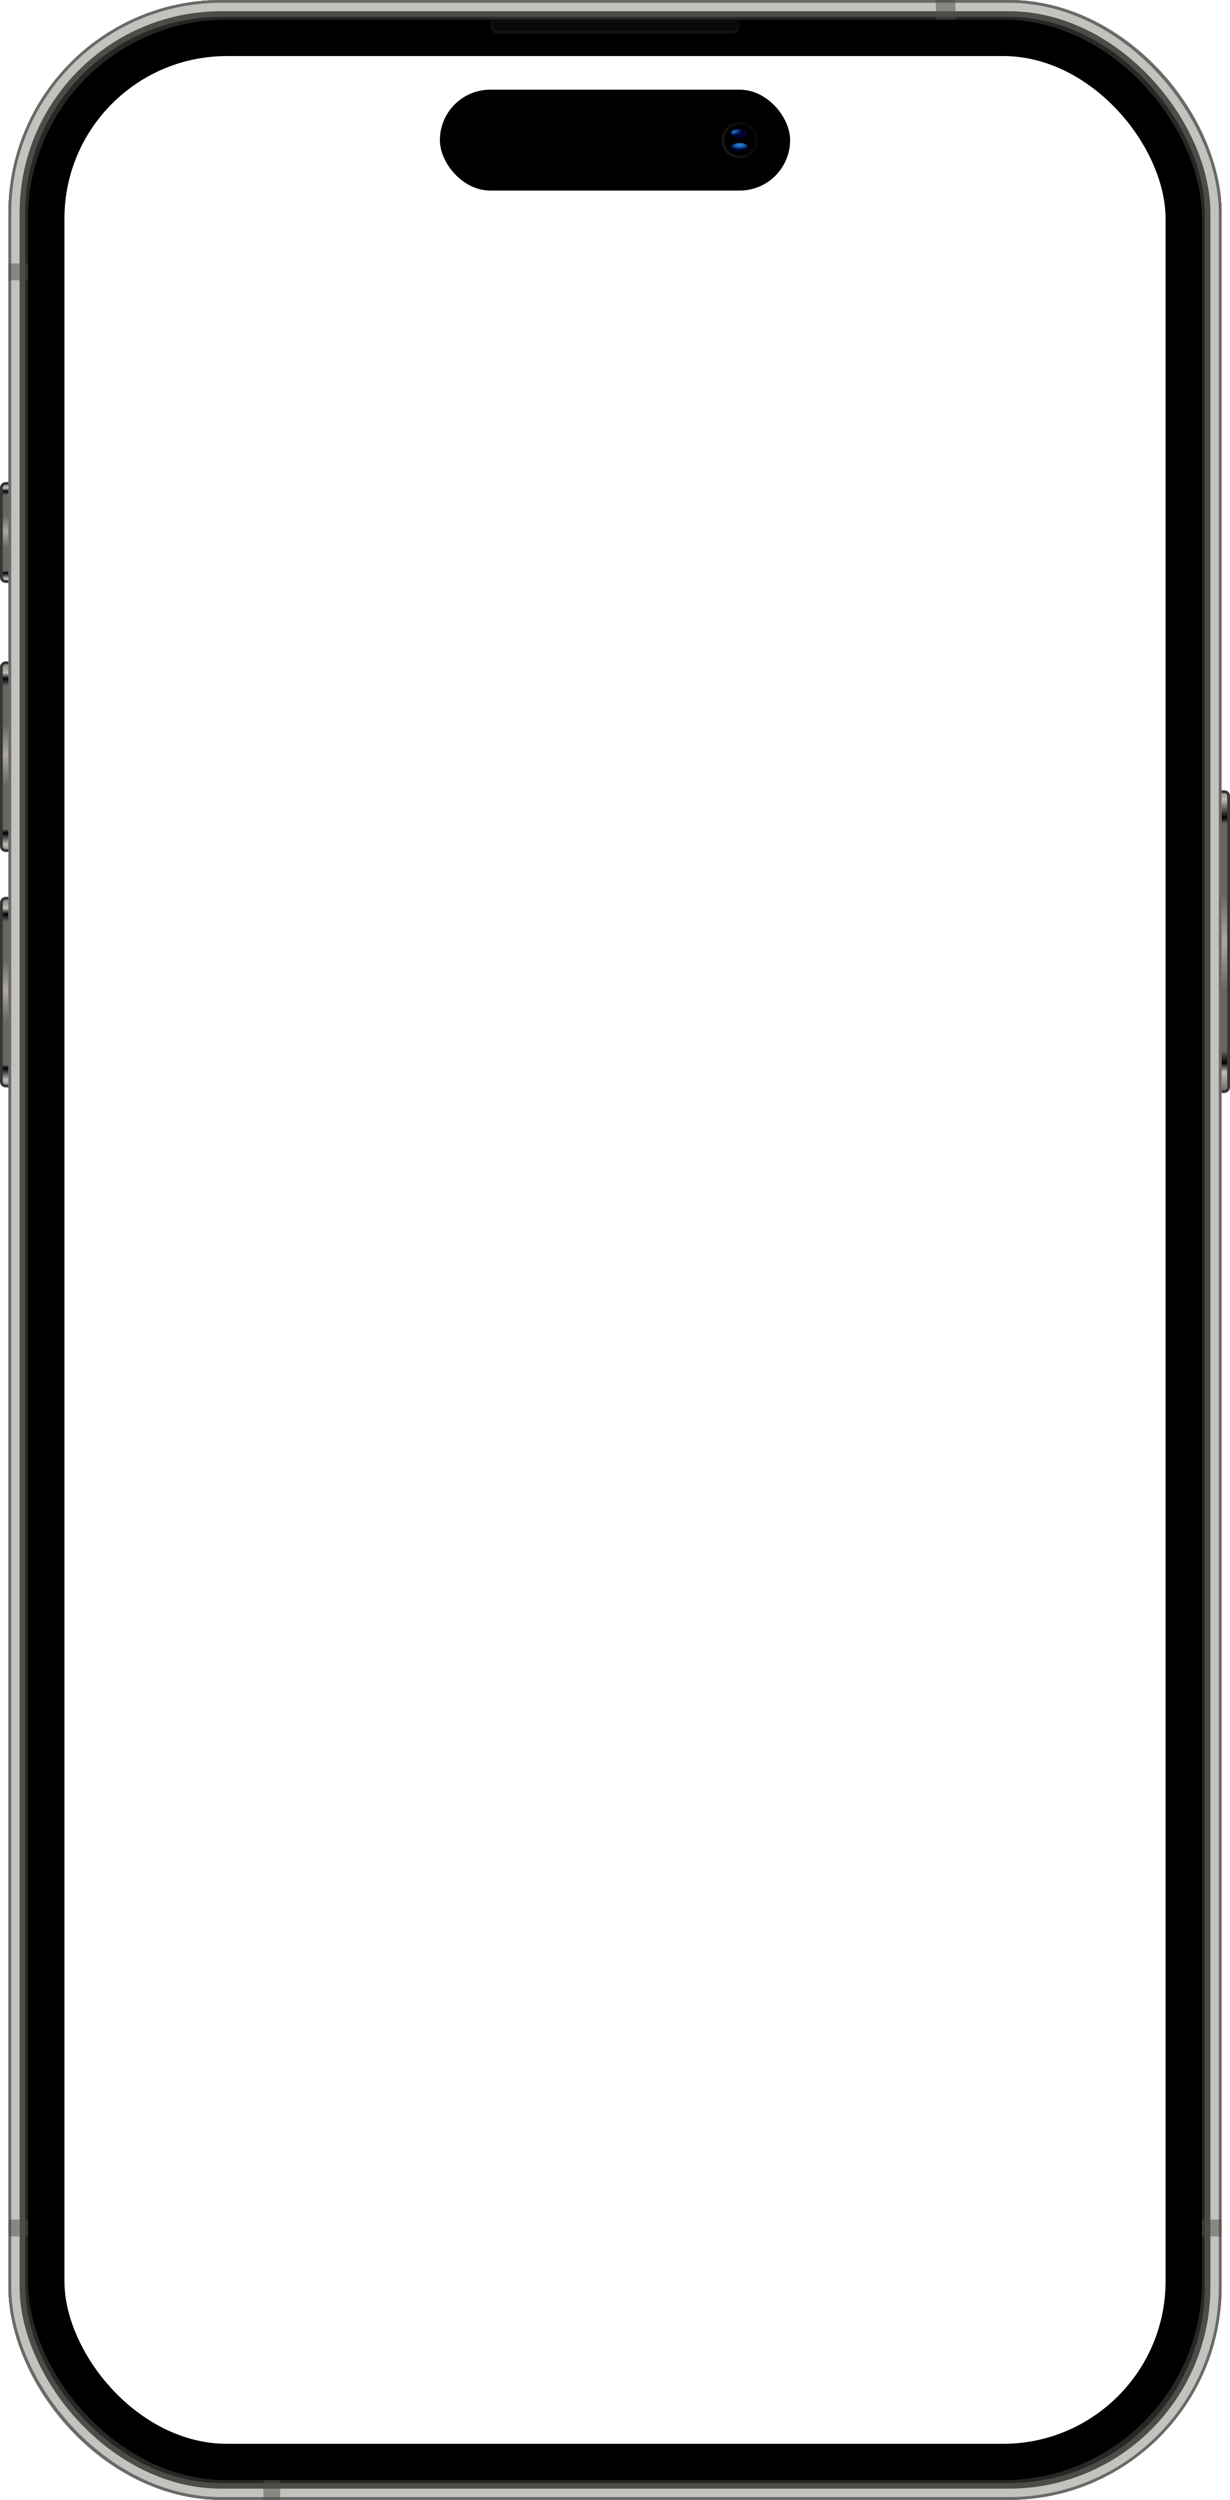
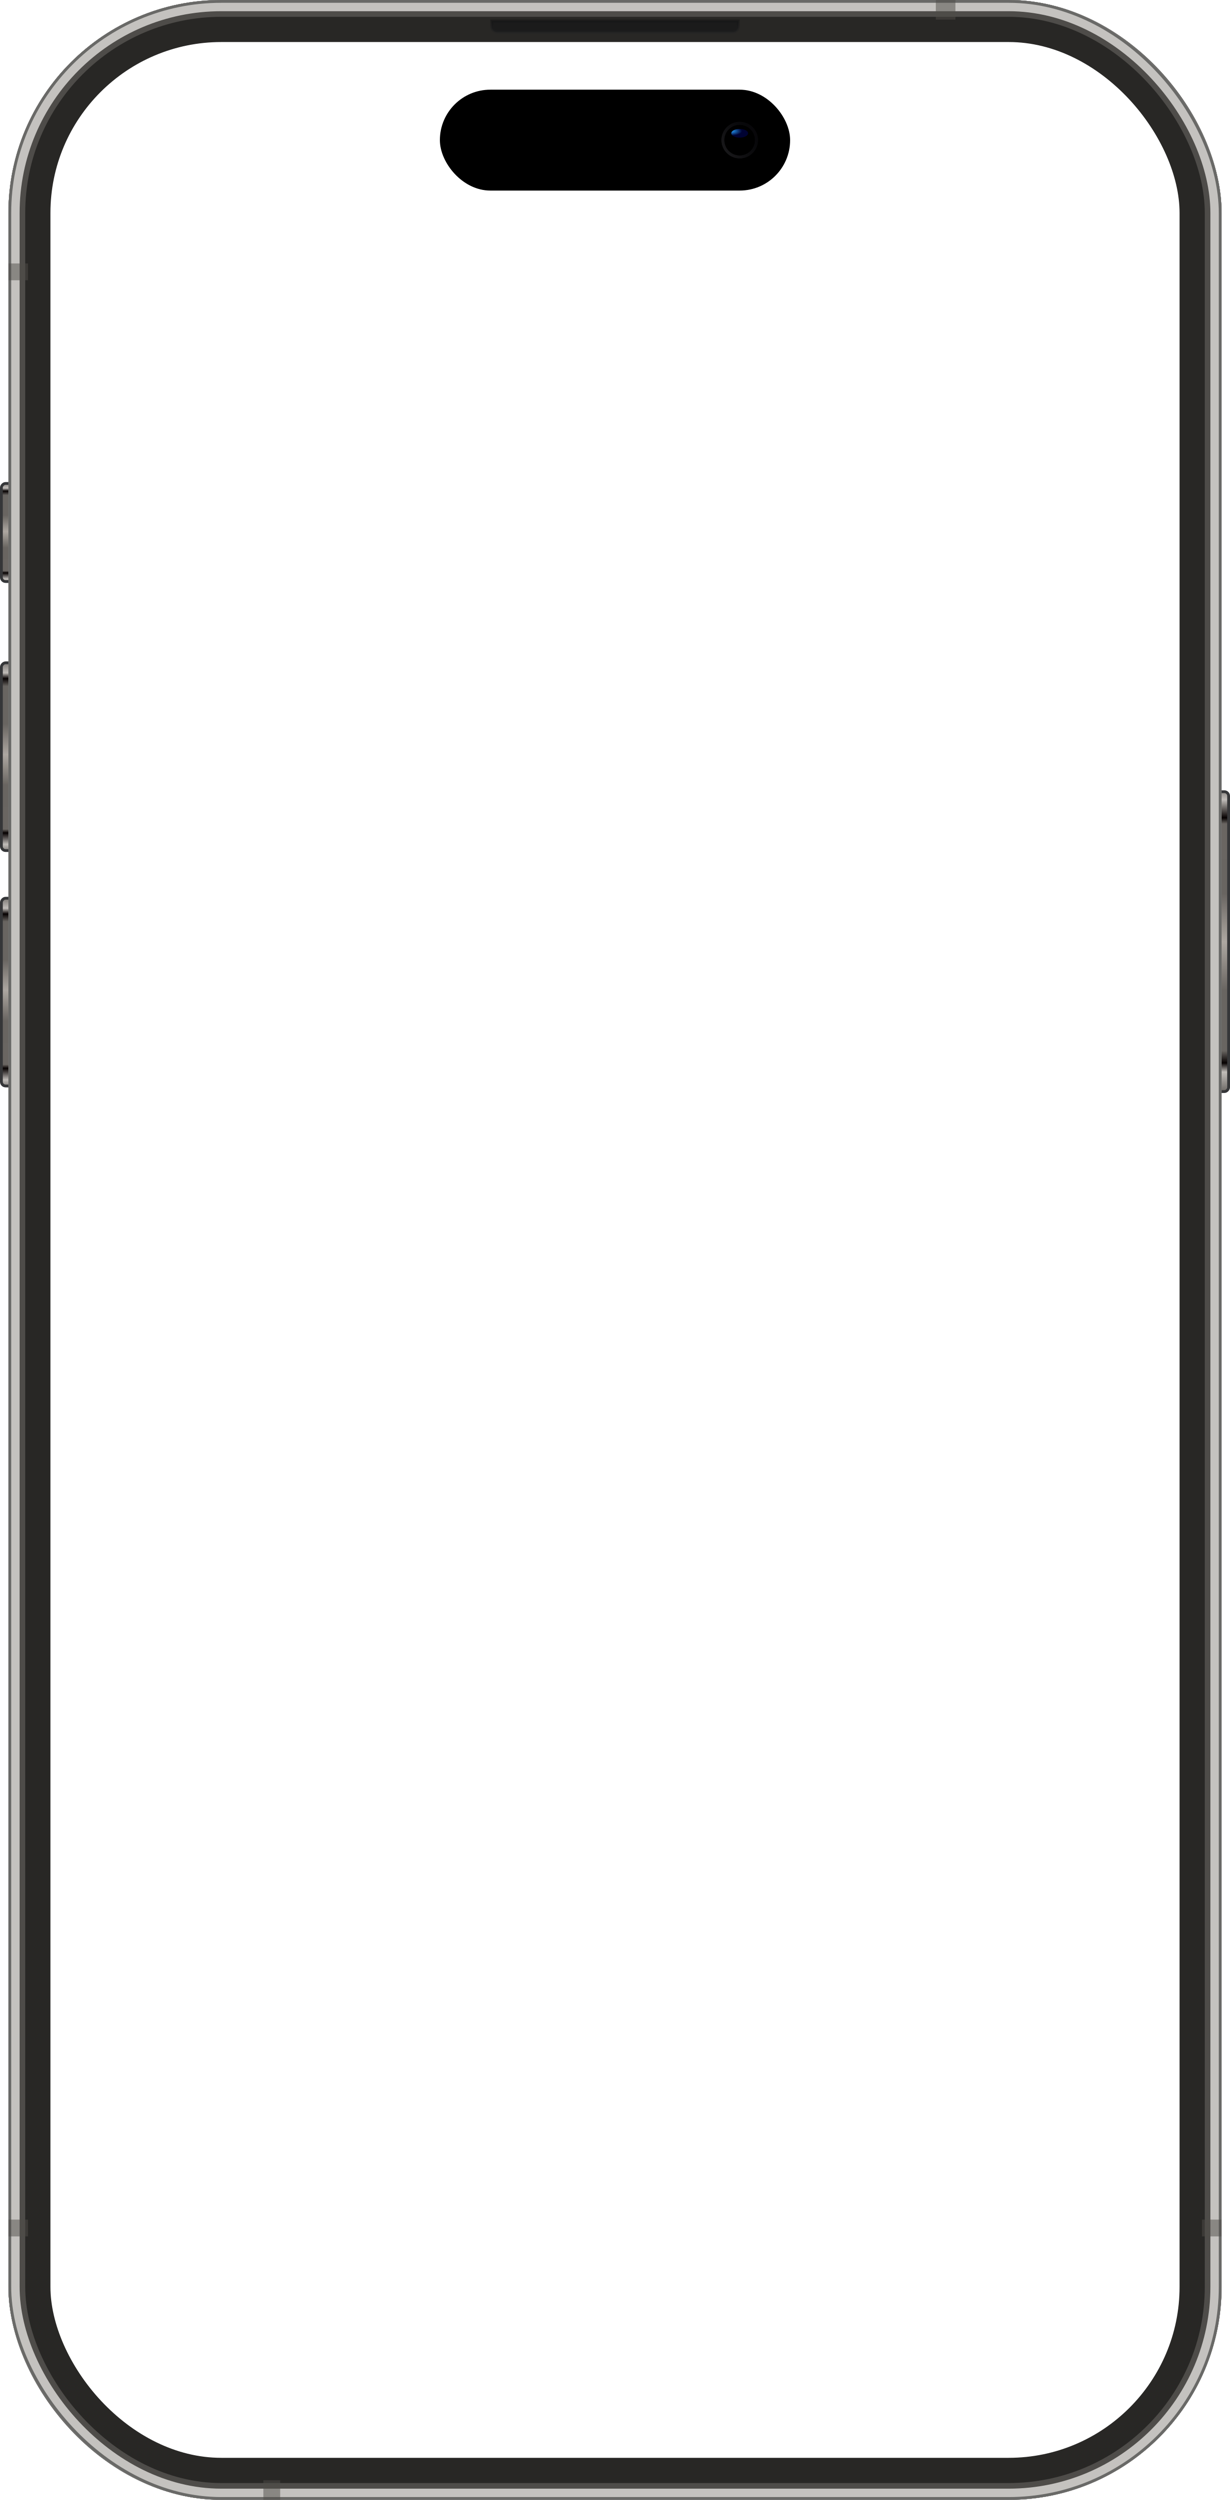
<svg xmlns="http://www.w3.org/2000/svg" fill="none" viewBox="0 0 439 892">
  <rect x="-.5" y=".5" width="15" height="35" rx="1.5" transform="matrix(-1 0 0 1 15 172)" fill="url(#a)" stroke="#353638" />
  <rect x="-.5" y=".5" width="15" height="67" rx="1.5" transform="matrix(-1 0 0 1 15 320)" fill="url(#b)" stroke="#353638" />
  <rect x="-.5" y=".5" width="15" height="67" rx="1.5" transform="matrix(-1 0 0 1 15 236)" fill="url(#c)" stroke="#353638" />
  <rect x=".5" y="-.5" width="15" height="107" rx="1.5" transform="matrix(1 0 0 -1 423 389)" fill="url(#d)" stroke="#353638" />
  <rect x="10.5" y="7.5" width="418" height="877" rx="68.5" stroke="#282725" stroke-width="15" />
  <rect x="6" y="3" width="427" height="886" rx="73" stroke="#4E4C49" stroke-width="6" />
  <rect x="5" y="2" width="429" height="888" rx="74" stroke="#C4C2BF" stroke-width="4" />
  <rect x="3.5" y=".5" width="432" height="891" rx="75.5" stroke="#696967" />
-   <rect x="16.5" y="13.5" width="406" height="865" rx="64.5" stroke="#000" stroke-width="13" />
  <path opacity=".5" fill="#4F4C49" d="M334 0h7v7h-7zM3 94h7v6H3zM3 792h7v6H3zM429 792h7v6h-7zM94 885h6v7h-6z" />
  <path opacity=".5" d="M175.5 7.5h88V8c0 .7 0 1.2-.03 1.6-.03.39-.1.62-.19.8a2 2 0 0 1-.87.88c-.19.1-.42.16-.8.19-.4.03-.9.03-1.61.03h-81c-.7 0-1.2 0-1.6-.03-.39-.03-.62-.1-.8-.19a2 2 0 0 1-.88-.87c-.1-.19-.16-.42-.19-.8-.03-.4-.03-.9-.03-1.61v-.5Z" fill="#0F1013" stroke="url(#e)" />
  <rect x="157" y="32" width="125" height="36" rx="18" fill="#000" />
  <g opacity=".5" transform="rotate(90 264 50)">
    <circle cx="264" cy="50" r="6" stroke="#A0A9BB" stroke-opacity=".25" />
    <circle cx="264" cy="50" r="6" stroke="url(#f)" />
  </g>
  <g filter="url(#g)">
-     <ellipse cx="264" cy="52.56" rx="1.56" ry="3" transform="rotate(90 264 52.56)" fill="url(#h)" />
-   </g>
+     </g>
  <g filter="url(#i)">
    <ellipse rx="1.56" ry="3" transform="matrix(0 -1 -1 0 264 47.56)" fill="url(#j)" />
  </g>
  <defs>
    <linearGradient id="a" x1="0" y1="0" x2="0" y2="36" gradientUnits="userSpaceOnUse">
      <stop stop-color="#736F6B" />
      <stop offset=".06" stop-color="#C1BDB9" />
      <stop offset=".09" stop-color="#050000" />
      <stop offset=".13" stop-color="#696561" />
      <stop offset=".33" stop-color="#696561" />
      <stop offset=".49" stop-color="#ADA7A1" />
      <stop offset=".65" stop-color="#696561" />
      <stop offset=".88" stop-color="#6A6662" />
      <stop offset=".9" stop-color="#050000" />
      <stop offset=".96" stop-color="#C1BDB9" />
      <stop offset="1" stop-color="#736F6B" />
    </linearGradient>
    <linearGradient id="b" x1="0" y1="0" x2="0" y2="68" gradientUnits="userSpaceOnUse">
      <stop stop-color="#736F6B" />
      <stop offset=".06" stop-color="#C1BDB9" />
      <stop offset=".09" stop-color="#050000" />
      <stop offset=".13" stop-color="#696561" />
      <stop offset=".33" stop-color="#696561" />
      <stop offset=".49" stop-color="#ADA7A1" />
      <stop offset=".65" stop-color="#696561" />
      <stop offset=".88" stop-color="#6A6662" />
      <stop offset=".9" stop-color="#050000" />
      <stop offset=".96" stop-color="#C1BDB9" />
      <stop offset="1" stop-color="#736F6B" />
    </linearGradient>
    <linearGradient id="c" x1="0" y1="0" x2="0" y2="68" gradientUnits="userSpaceOnUse">
      <stop stop-color="#736F6B" />
      <stop offset=".06" stop-color="#C1BDB9" />
      <stop offset=".09" stop-color="#050000" />
      <stop offset=".13" stop-color="#696561" />
      <stop offset=".33" stop-color="#696561" />
      <stop offset=".49" stop-color="#ADA7A1" />
      <stop offset=".65" stop-color="#696561" />
      <stop offset=".88" stop-color="#6A6662" />
      <stop offset=".9" stop-color="#050000" />
      <stop offset=".96" stop-color="#C1BDB9" />
      <stop offset="1" stop-color="#736F6B" />
    </linearGradient>
    <linearGradient id="d" x1="0" y1="0" x2="0" y2="108" gradientUnits="userSpaceOnUse">
      <stop stop-color="#736F6B" />
      <stop offset=".06" stop-color="#C1BDB9" />
      <stop offset=".09" stop-color="#050000" />
      <stop offset=".13" stop-color="#696561" />
      <stop offset=".33" stop-color="#696561" />
      <stop offset=".49" stop-color="#ADA7A1" />
      <stop offset=".65" stop-color="#696561" />
      <stop offset=".88" stop-color="#6A6662" />
      <stop offset=".9" stop-color="#050000" />
      <stop offset=".96" stop-color="#C1BDB9" />
      <stop offset="1" stop-color="#736F6B" />
    </linearGradient>
    <linearGradient id="e" x1="175" y1="7" x2="175" y2="12" gradientUnits="userSpaceOnUse">
      <stop stop-color="#101112" />
      <stop offset="1" stop-color="#232425" />
    </linearGradient>
    <linearGradient id="f" x1="256.61" y1="48.71" x2="262.36" y2="57.97" gradientUnits="userSpaceOnUse">
      <stop stop-color="#010005" stop-opacity=".66" />
      <stop offset="1" stop-color="#2E2D31" />
    </linearGradient>
    <radialGradient id="h" cx="0" cy="0" r="1" gradientUnits="userSpaceOnUse" gradientTransform="matrix(0 3.847 -1.582 0 263.21 52.56)">
      <stop stop-color="#1F85DE" />
      <stop offset=".26" stop-color="#1B75C9" />
      <stop offset="1" stop-color="#000232" />
    </radialGradient>
    <radialGradient id="j" cx="0" cy="0" r="1" gradientUnits="userSpaceOnUse" gradientTransform="matrix(0 3.847 -1.582 0 .77 3)">
      <stop stop-color="#1F85DE" />
      <stop offset=".26" stop-color="#1B75C9" />
      <stop offset="1" stop-color="#000232" />
    </radialGradient>
    <filter id="g" x="261" y="51" width="6" height="3.11" filterUnits="userSpaceOnUse" color-interpolation-filters="sRGB">
      <feFlood flood-opacity="0" result="BackgroundImageFix" />
      <feBlend in="SourceGraphic" in2="BackgroundImageFix" result="shape" />
      <feColorMatrix in="SourceAlpha" values="0 0 0 0 0 0 0 0 0 0 0 0 0 0 0 0 0 0 127 0" result="hardAlpha" />
      <feOffset />
      <feGaussianBlur stdDeviation=".5" />
      <feComposite in2="hardAlpha" operator="arithmetic" k2="-1" k3="1" />
      <feColorMatrix values="0 0 0 0 0 0 0 0 0 0 0 0 0 0 0 0 0 0 0.5 0" />
      <feBlend in2="shape" result="effect1_innerShadow_218_459" />
    </filter>
    <filter id="i" x="261" y="46" width="6" height="3.11" filterUnits="userSpaceOnUse" color-interpolation-filters="sRGB">
      <feFlood flood-opacity="0" result="BackgroundImageFix" />
      <feBlend in="SourceGraphic" in2="BackgroundImageFix" result="shape" />
      <feColorMatrix in="SourceAlpha" values="0 0 0 0 0 0 0 0 0 0 0 0 0 0 0 0 0 0 127 0" result="hardAlpha" />
      <feOffset />
      <feGaussianBlur stdDeviation=".5" />
      <feComposite in2="hardAlpha" operator="arithmetic" k2="-1" k3="1" />
      <feColorMatrix values="0 0 0 0 0 0 0 0 0 0 0 0 0 0 0 0 0 0 0.5 0" />
      <feBlend in2="shape" result="effect1_innerShadow_218_459" />
    </filter>
  </defs>
</svg>